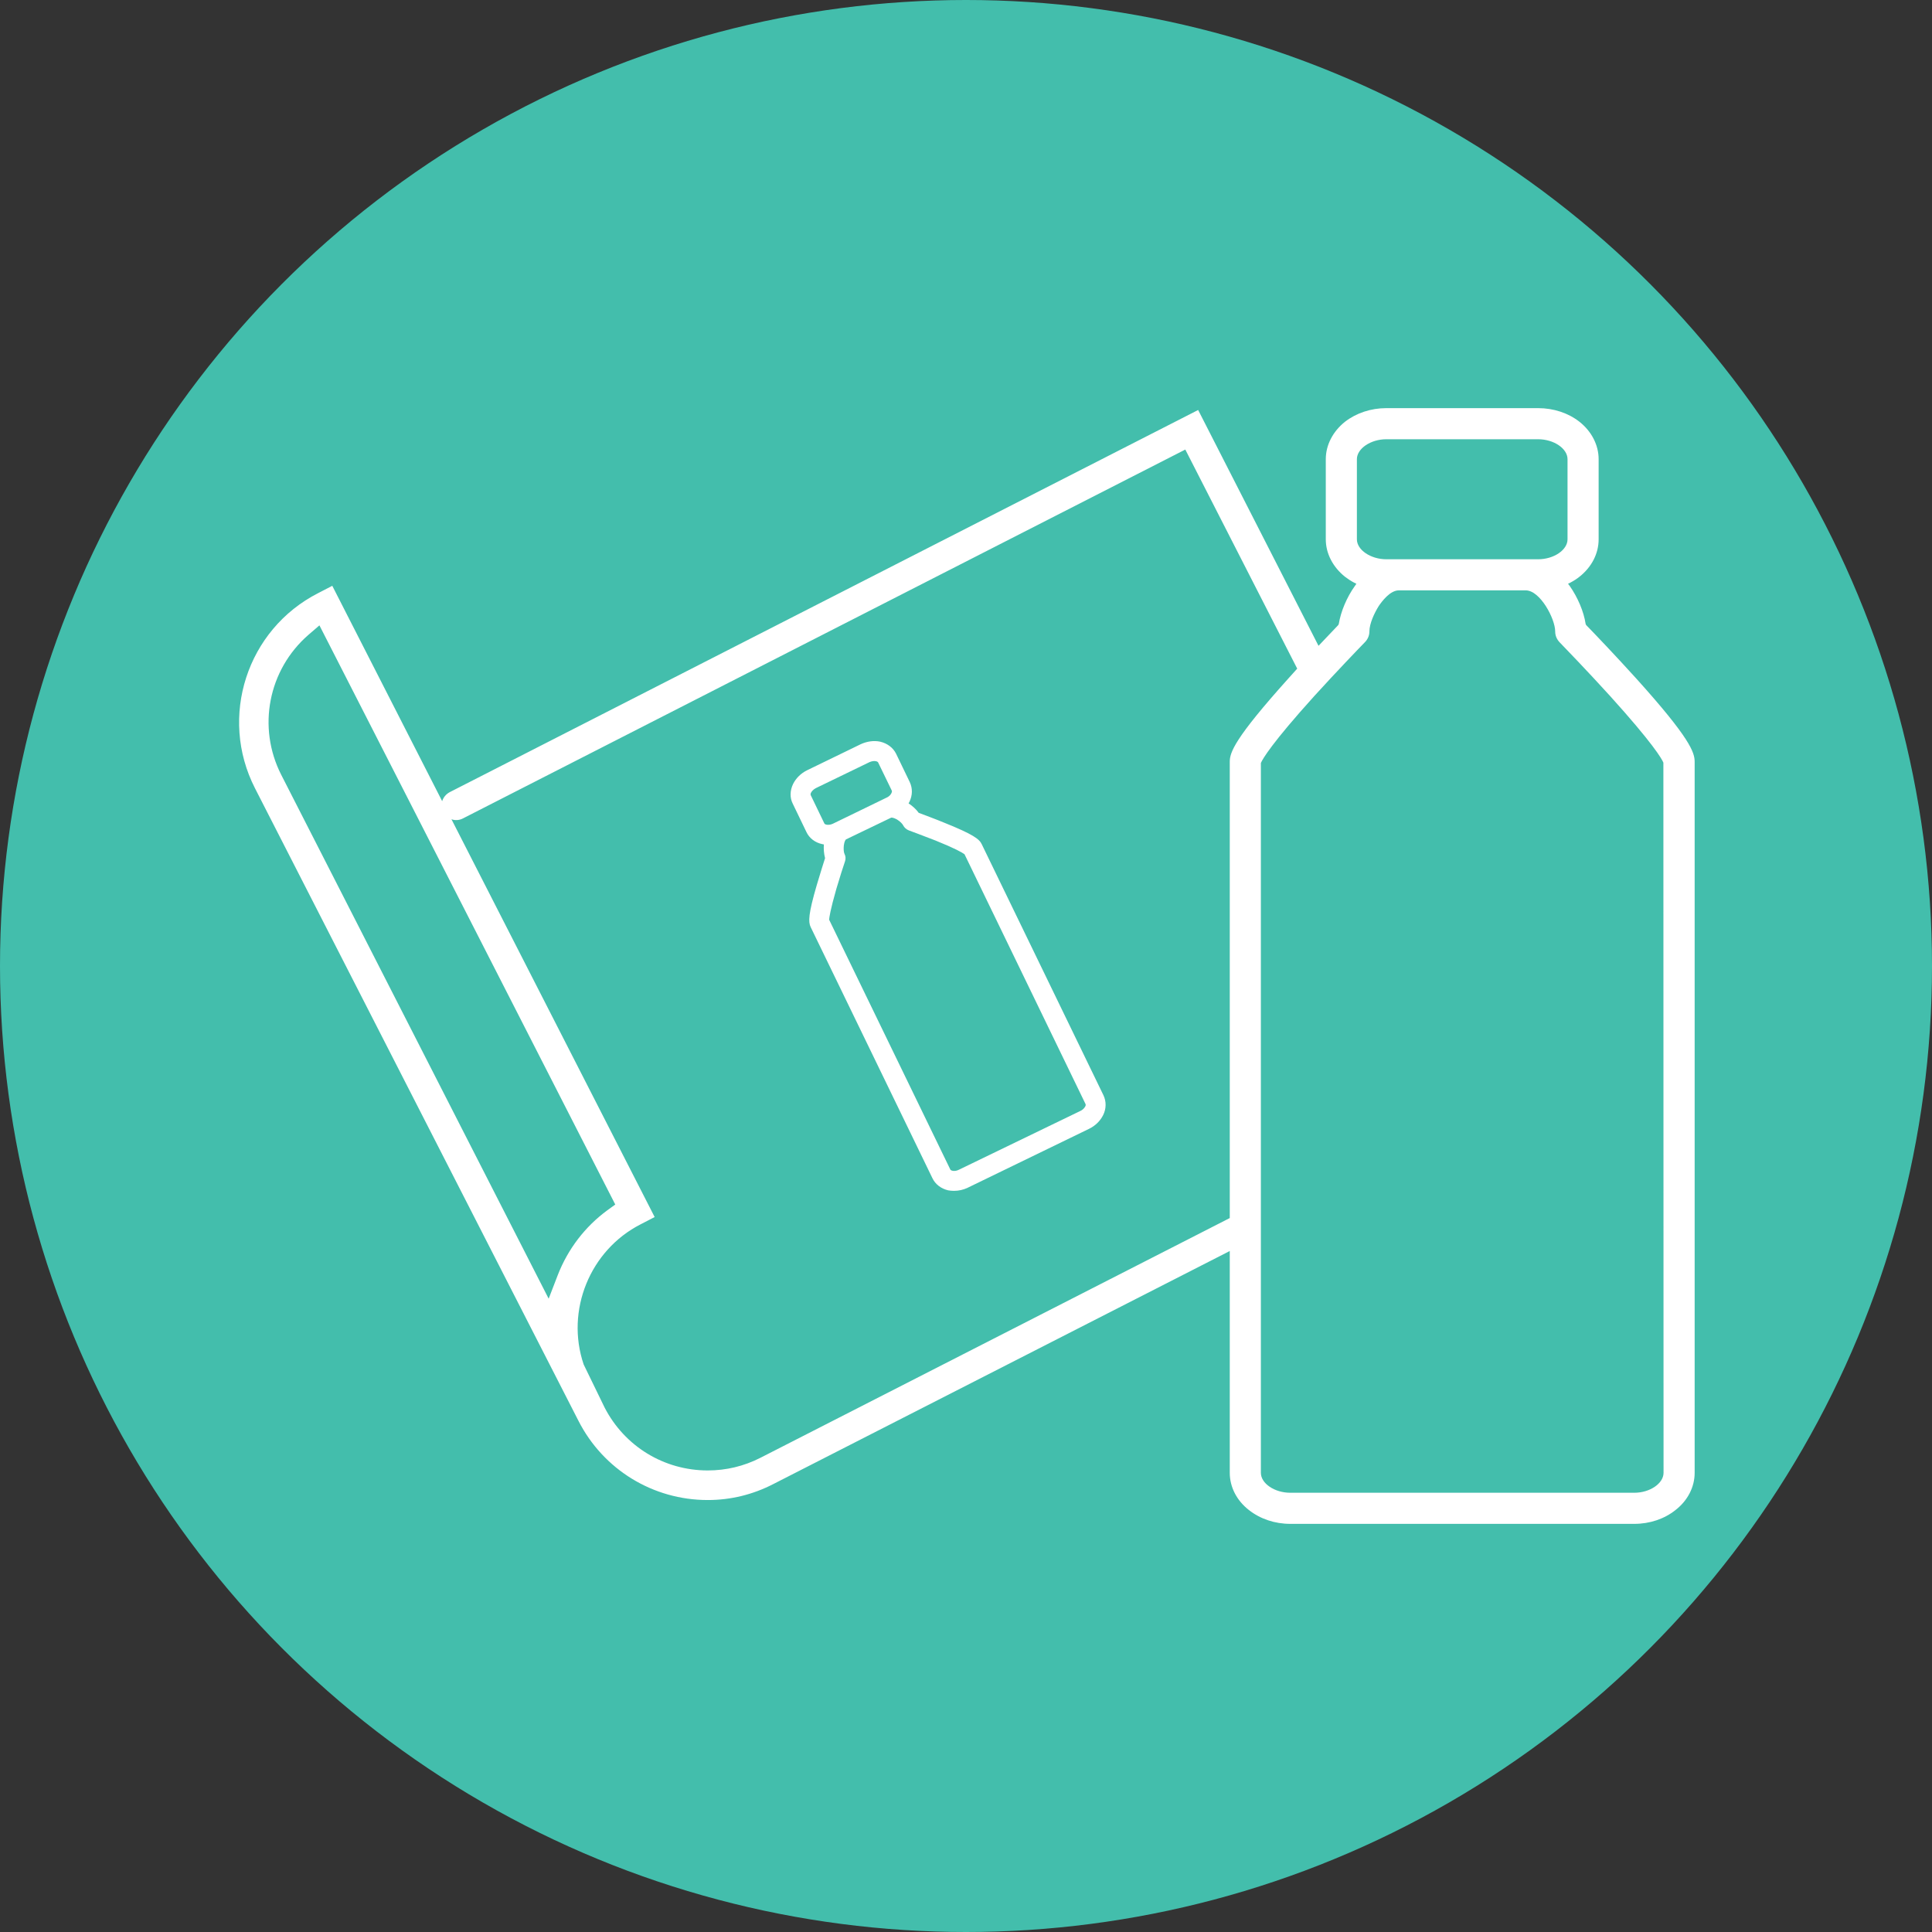
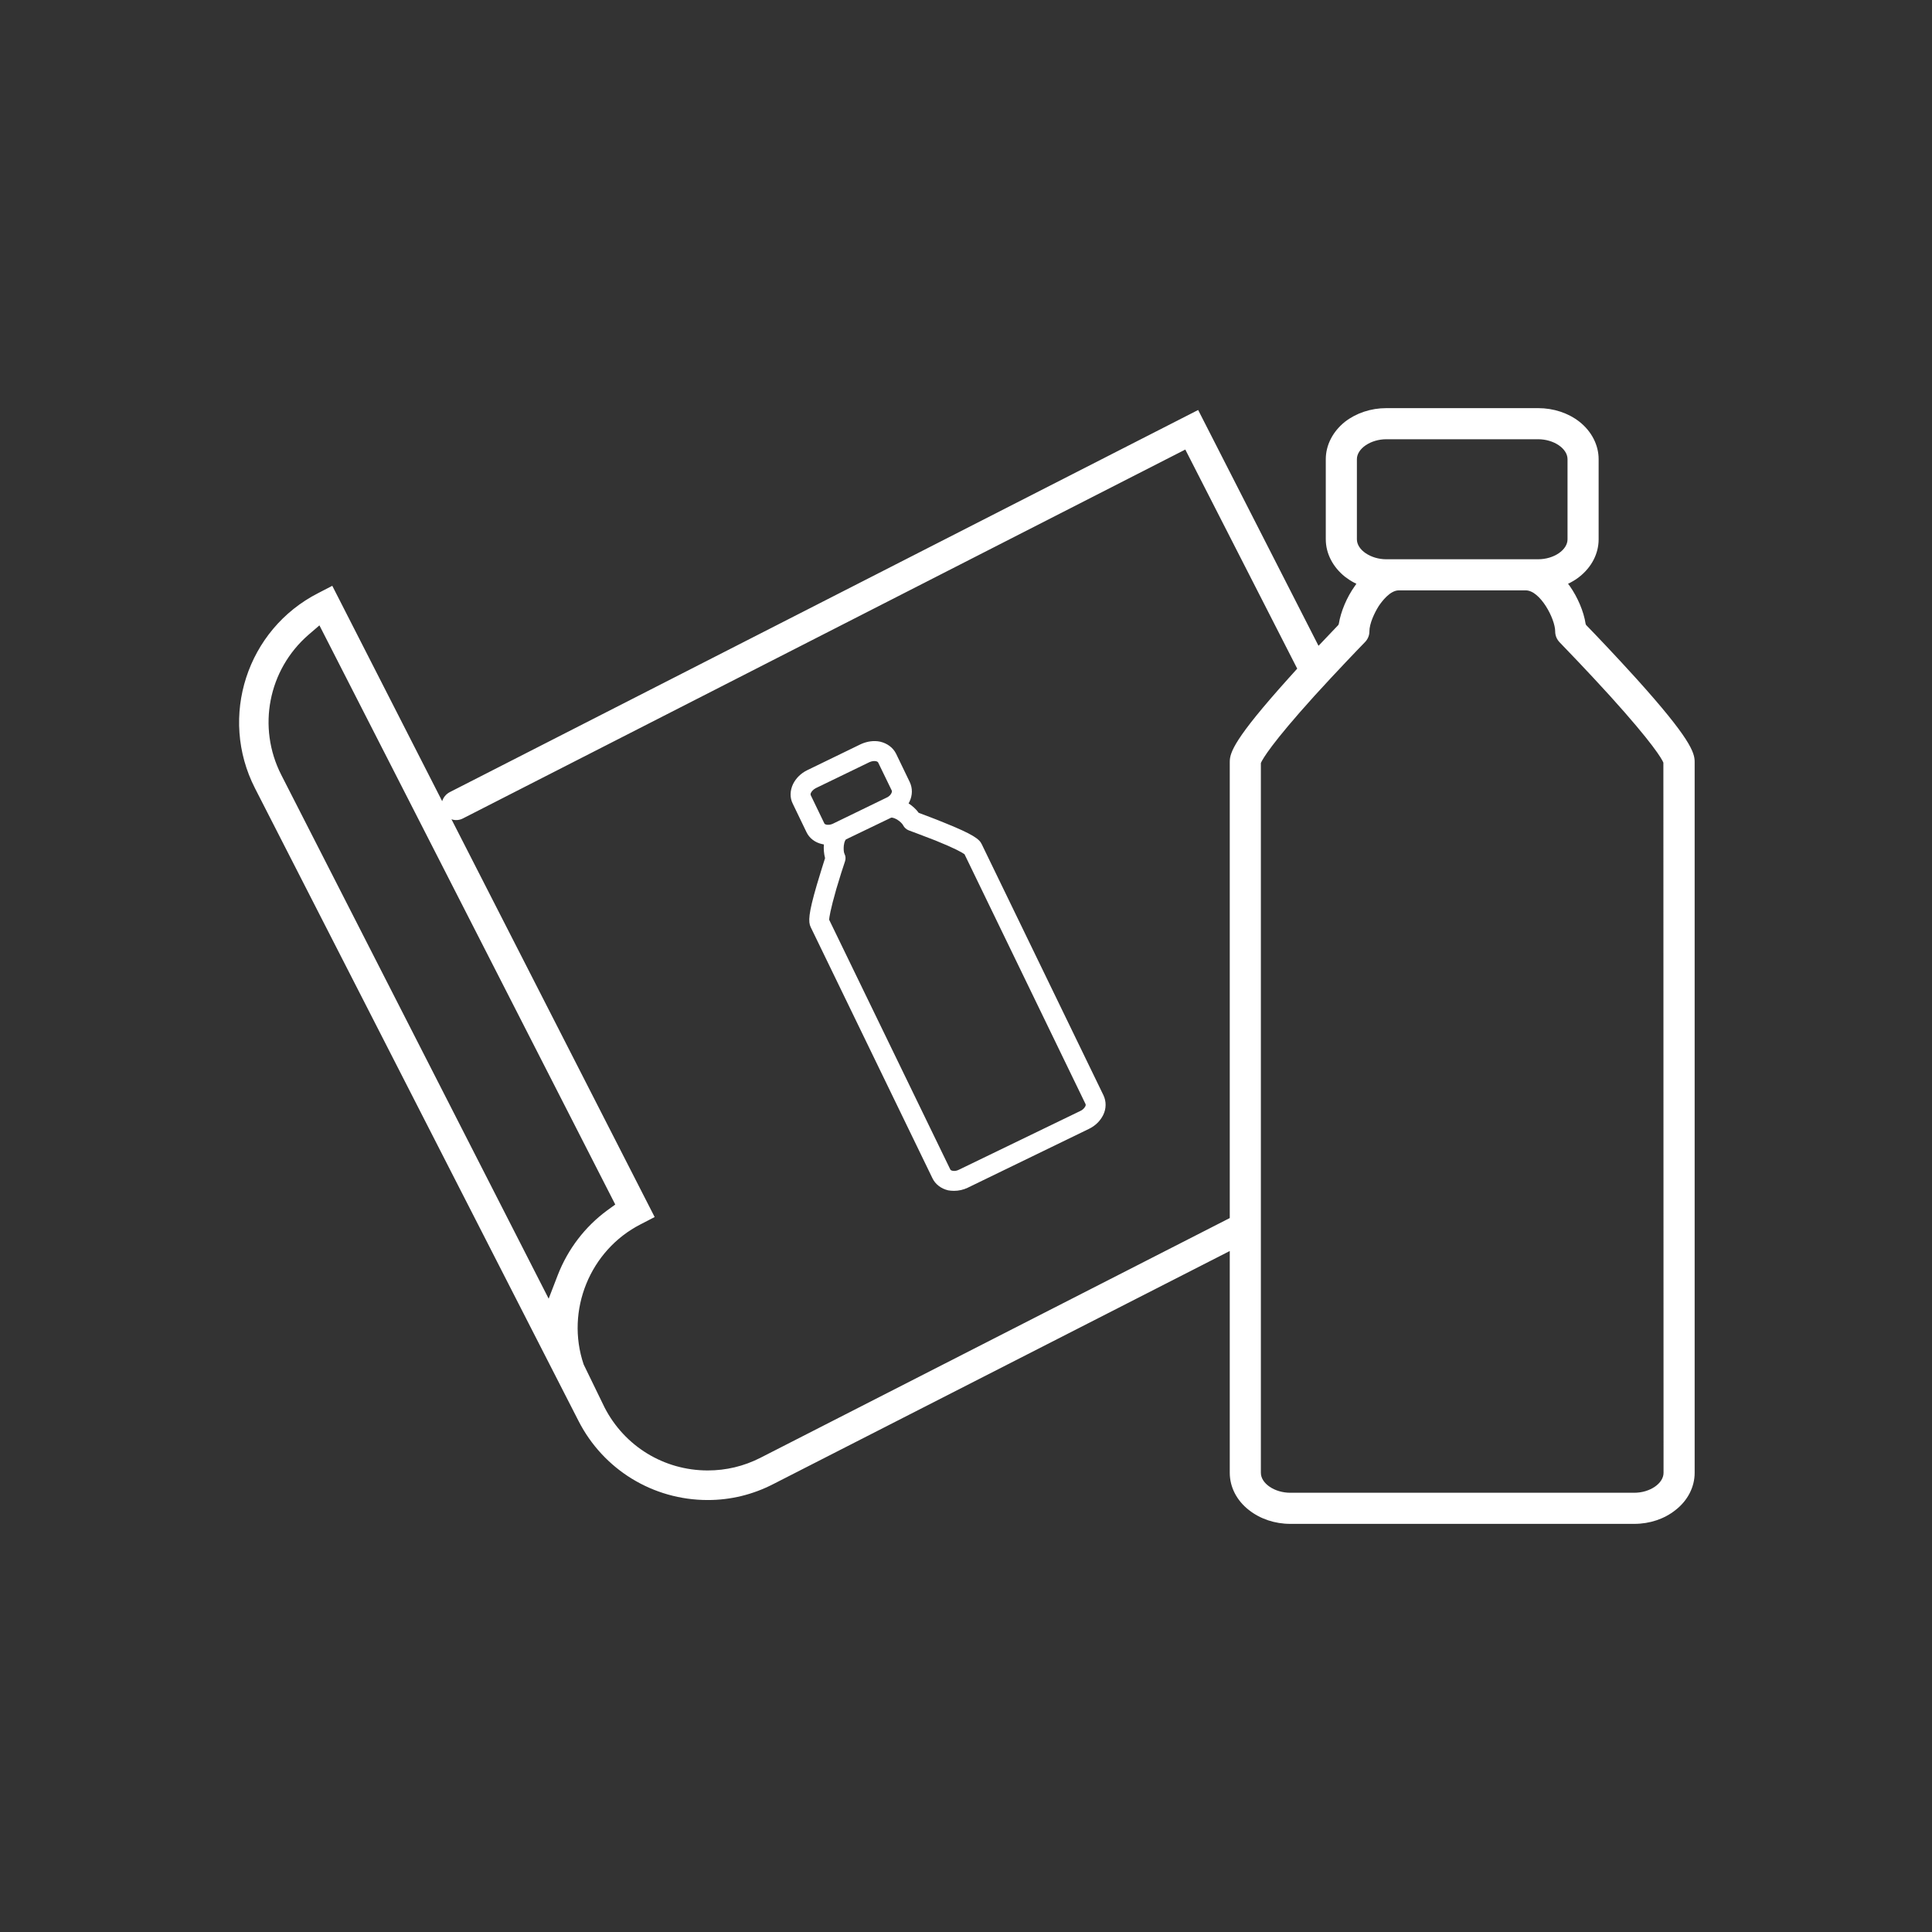
<svg xmlns="http://www.w3.org/2000/svg" height="80" viewBox="0 0 80 80" width="80">
  <rect x="0" y="0" width="80" height="80" fill="#333333" stroke="none" />
  <g fill="none" fill-rule="evenodd">
-     <circle cx="40" cy="40" fill="#43beac" r="40" />
    <path d="m58.69 11.9c.644 0 1.253.203 1.715.567.504.399.791.966.791 1.547v3.318c0 .588-.287 1.148-.791 1.547-.112.091-.245.175-.378.245l-.098.049.07.091c.329.469.581 1.057.658 1.568l.021.049c.343.35 1.218 1.267 2.086 2.226 2.226 2.471 2.408 3.052 2.408 3.437v29.442c0 .588-.287 1.148-.791 1.54-.462.371-1.071.574-1.708.574h-14.245c-.637 0-1.246-.203-1.715-.574-.504-.392-.791-.952-.791-1.54v-9.184l-18.893 9.646c-.854.441-1.771.665-2.723.665-2.268 0-4.326-1.26-5.355-3.283l-13.391-26.187c-1.512-2.954-.336-6.58 2.618-8.085l.581-.301 4.55 8.918c.049-.154.154-.287.308-.371l30.996-15.827 4.984 9.765c.357-.378.658-.693.819-.861l.021-.049c.084-.511.329-1.099.665-1.568l.063-.091-.098-.049c-.133-.07-.259-.154-.378-.245-.497-.399-.791-.959-.791-1.547v-3.318c0-.588.294-1.148.791-1.547.469-.364 1.078-.567 1.715-.567zm-.511 7.546h-5.257c-.364 0-.7.455-.833.651-.175.28-.385.721-.385 1.05 0 .168-.07.329-.189.448-.266.273-1.169 1.211-2.086 2.219-1.778 1.967-2.142 2.611-2.212 2.765l-.007.021v29.386c0 .441.567.826 1.218.826h14.245c.644 0 1.211-.385 1.211-.826l-.007-29.407c-.063-.154-.427-.791-2.212-2.765-.917-1.008-1.813-1.939-2.072-2.205-.133-.133-.196-.294-.196-.462 0-.525-.623-1.701-1.218-1.701zm-14.098-5.831-29.911 15.274c-.147.077-.322.091-.476.035l8.414 16.471-.581.301c-2.1 1.071-3.115 3.57-2.359 5.803l.868 1.785c.826 1.603 2.457 2.604 4.27 2.604.763 0 1.491-.175 2.17-.518l19.446-9.933v-18.893c0-.385.189-.959 2.415-3.437l.378-.42zm-35.854 7.28-.455.392c-1.666 1.449-2.128 3.829-1.127 5.796l11.074 21.693.378-.98c.42-1.078 1.127-2.002 2.051-2.681l.329-.238zm22.414 4.921c.259-.119.546-.161.805-.105.294.07.532.245.658.497l.567 1.176c.119.252.119.546-.014.819-.014.021-.021.042-.035.063.168.112.315.245.42.392.238.091.665.245 1.085.42 1.162.469 1.428.665 1.526.882l5.04 10.395c.119.252.119.553-.014.819-.119.238-.322.441-.581.567l-5.033 2.443c-.175.084-.371.126-.56.126-.084 0-.168-.007-.245-.021-.294-.07-.532-.252-.651-.504l-5.04-10.395c-.105-.217-.098-.546.252-1.743.133-.455.28-.91.343-1.113-.049-.189-.063-.385-.049-.567-.021-.007-.049-.007-.07-.014-.294-.063-.532-.245-.651-.497l-.567-1.176c-.126-.245-.119-.546.014-.819.119-.238.322-.441.581-.567zm1.27 3.04-.017.005-1.862.896c-.021.014-.07.084-.091.252-.014.133-.007.28.028.35.049.091.056.203.021.308-.07.203-.217.658-.357 1.134-.252.875-.294 1.19-.301 1.281l5.019 10.346c.021.049.182.098.357.007l5.033-2.436c.119-.056.182-.147.21-.21.007-.035.007-.056 0-.07l-5.012-10.346c-.105-.077-.385-.238-1.197-.567-.553-.217-1.071-.406-1.106-.42-.112-.042-.189-.119-.238-.21-.021-.049-.119-.161-.259-.245-.14-.077-.231-.084-.245-.07zm-.549-2.284c-.028-.056-.182-.091-.357-.014l-2.226 1.078c-.119.063-.182.147-.21.217-.007.028-.007.056 0 .07l.567 1.176c.021.049.182.091.357.007l2.219-1.078c.126-.056.189-.147.21-.21.014-.035.014-.056.007-.077zm27.328-13.384h-6.286c-.644 0-1.218.385-1.218.826v3.318c0 .441.574.826 1.218.826h6.286c.651 0 1.218-.385 1.218-.826v-3.318c0-.441-.567-.826-1.218-.826z" fill="#fff" transform="translate(5 5)" />
  </g>
</svg>